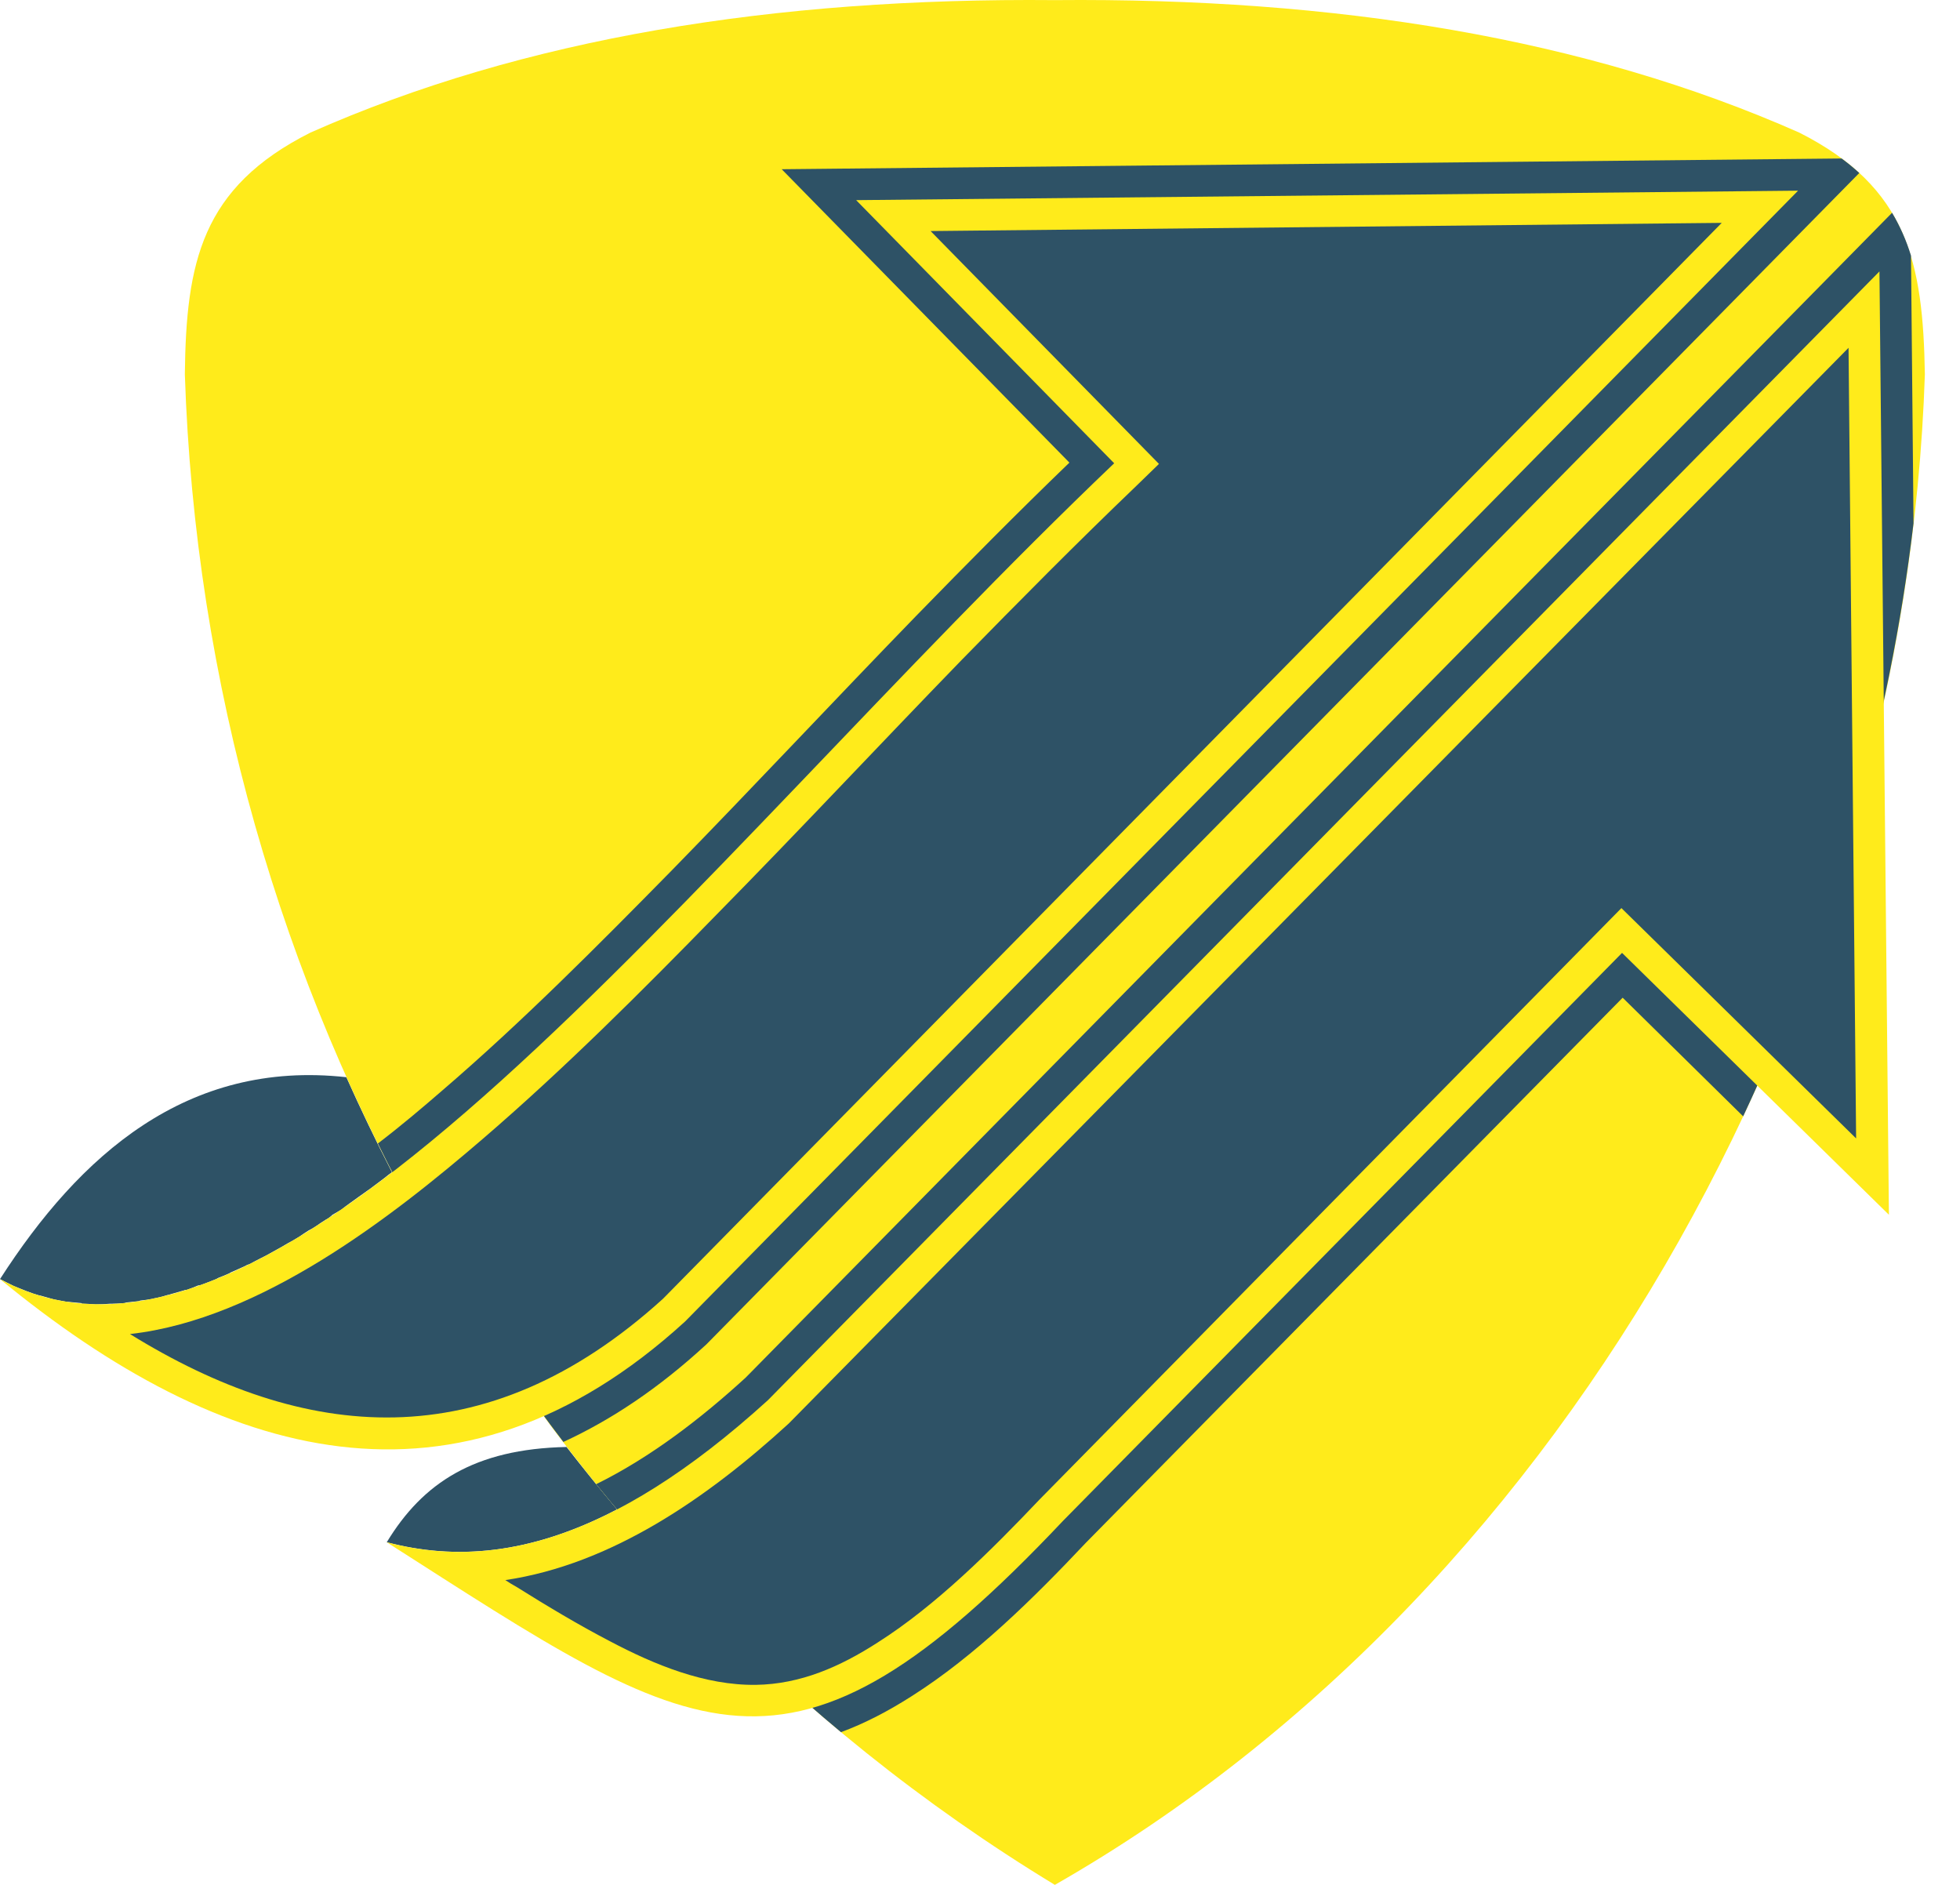
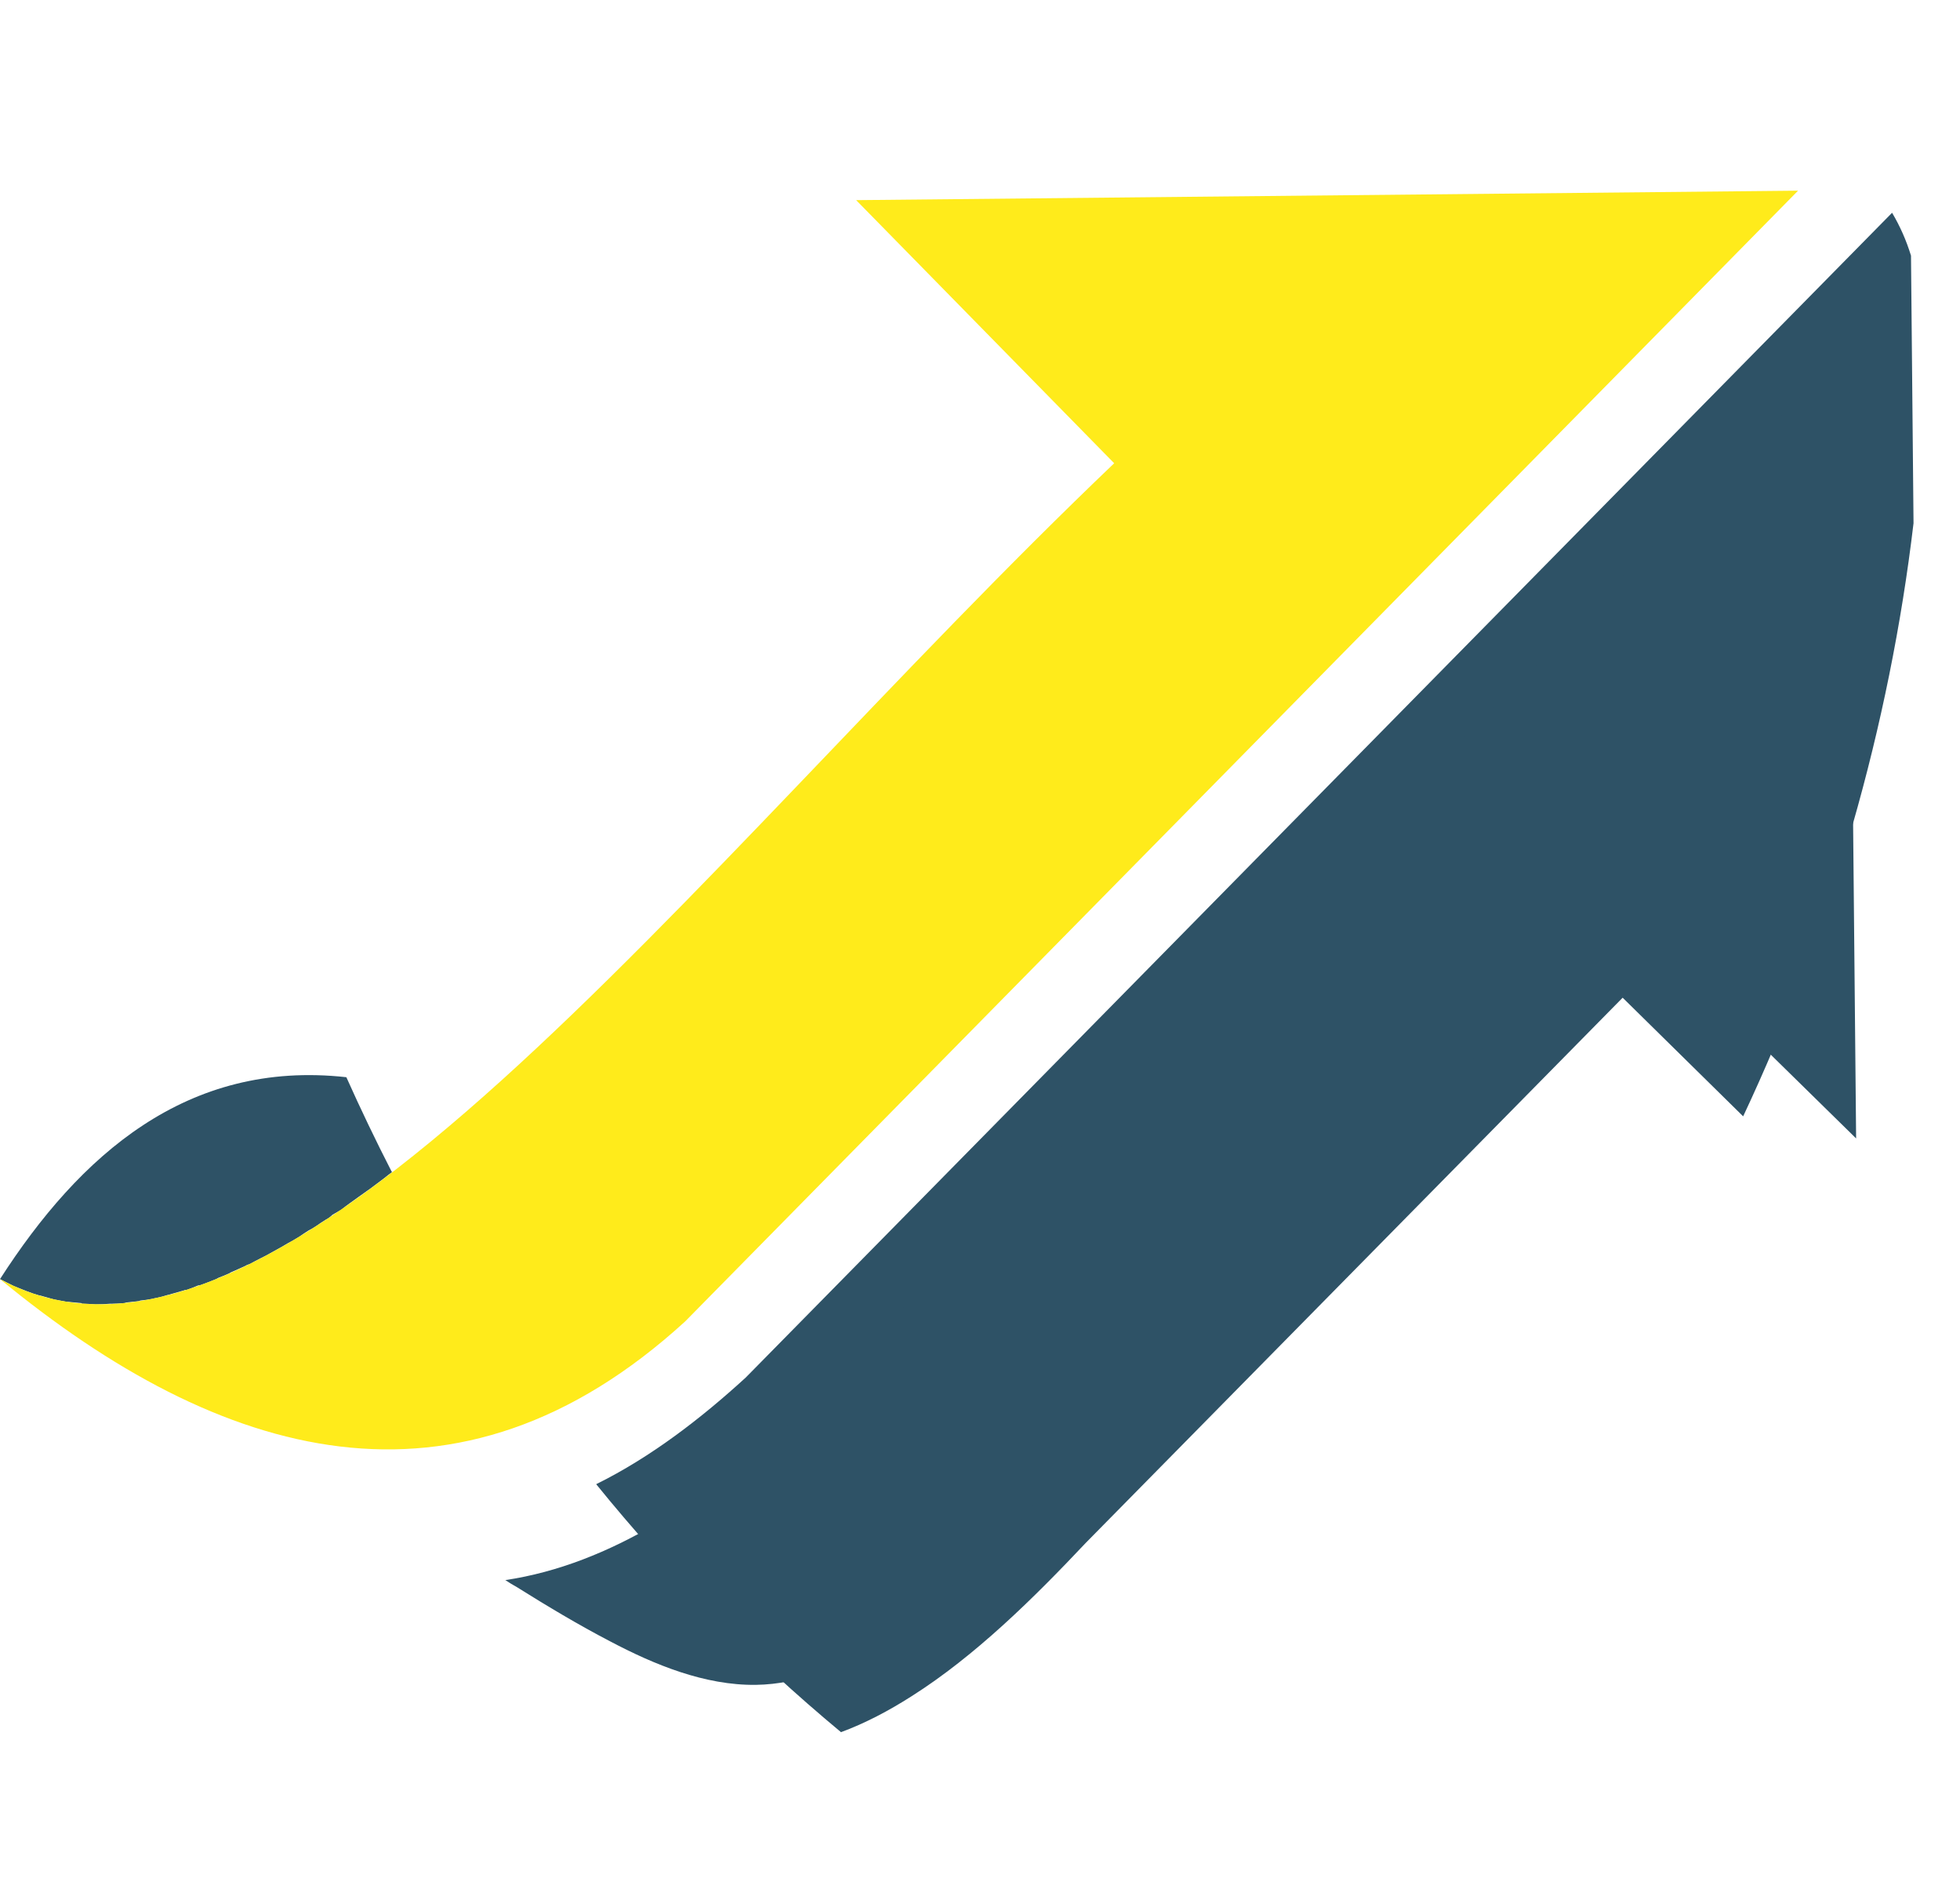
<svg xmlns="http://www.w3.org/2000/svg" width="52" height="50" viewBox="0 0 52 50" fill="none">
-   <path d="M10.261 40.911C11.215 39.338 12.587 38.434 15.031 38.384C15.466 38.942 15.913 39.494 16.37 40.041C14.027 41.263 12.052 41.38 10.261 40.911Z" fill="#2E5266" />
  <path fill-rule="evenodd" clip-rule="evenodd" d="M0 33.931C2.109 30.651 4.955 28.106 9.189 28.575C9.569 29.423 9.97 30.26 10.394 31.086C10.394 31.086 10.4 31.086 10.411 31.086C10.333 31.142 10.261 31.197 10.194 31.253C10.104 31.32 10.015 31.387 9.926 31.454C9.87 31.499 9.809 31.543 9.742 31.588C9.664 31.644 9.585 31.7 9.507 31.755C9.429 31.811 9.351 31.867 9.273 31.923C9.195 31.979 9.122 32.034 9.055 32.09C8.977 32.135 8.899 32.179 8.821 32.224C8.765 32.28 8.704 32.325 8.637 32.358C8.548 32.414 8.464 32.469 8.386 32.525C8.319 32.57 8.252 32.609 8.185 32.642C8.096 32.698 8.012 32.754 7.934 32.81C7.878 32.843 7.822 32.877 7.767 32.91C7.677 32.955 7.588 33.005 7.499 33.061C7.443 33.094 7.393 33.122 7.348 33.145C7.248 33.2 7.147 33.256 7.047 33.312C7.002 33.334 6.957 33.357 6.913 33.379C6.824 33.424 6.729 33.474 6.628 33.53C6.584 33.541 6.545 33.557 6.511 33.58L6.176 33.73C6.143 33.742 6.109 33.758 6.076 33.781C5.976 33.825 5.881 33.864 5.791 33.898C5.758 33.92 5.724 33.937 5.691 33.948C5.579 33.993 5.462 34.037 5.339 34.082C5.317 34.093 5.289 34.099 5.256 34.099C5.155 34.143 5.055 34.182 4.954 34.216C4.921 34.216 4.893 34.221 4.871 34.233C4.759 34.266 4.642 34.3 4.519 34.333C4.497 34.344 4.475 34.35 4.452 34.35C4.352 34.383 4.246 34.411 4.134 34.434C4.112 34.434 4.09 34.439 4.067 34.45C3.956 34.472 3.839 34.489 3.716 34.5C3.705 34.512 3.688 34.517 3.666 34.517C3.565 34.528 3.459 34.539 3.348 34.551C3.325 34.562 3.309 34.567 3.297 34.567C3.175 34.578 3.057 34.584 2.946 34.584C2.924 34.584 2.912 34.584 2.912 34.584C2.79 34.595 2.672 34.601 2.561 34.601C2.55 34.601 2.539 34.601 2.527 34.601C2.405 34.59 2.288 34.584 2.176 34.584C2.165 34.573 2.159 34.567 2.159 34.567C2.036 34.556 1.919 34.545 1.808 34.534C1.797 34.534 1.785 34.534 1.774 34.534C1.663 34.512 1.546 34.489 1.423 34.467C1.311 34.434 1.194 34.4 1.071 34.367H1.054C0.932 34.333 0.815 34.294 0.703 34.249C0.591 34.205 0.48 34.16 0.368 34.115L0.335 34.099C0.223 34.043 0.112 33.987 0 33.931Z" fill="#2E5266" />
-   <path d="M4.904 9.929C4.938 6.966 5.34 4.974 8.235 3.518C13.893 1.007 20.555 -0.064 27.986 0.003C35.435 -0.064 42.063 1.007 47.737 3.518C50.616 4.974 51.018 6.966 51.068 9.929C50.549 25.73 41.896 42.049 27.986 50C13.96 41.48 5.44 26.265 4.904 9.929Z" fill="#FFEB1B" />
-   <path d="M18.747 35.656L18.73 35.672C17.475 36.827 16.22 37.664 14.947 38.25C13.056 35.773 11.399 33.128 10.026 30.333C10.662 29.847 11.232 29.362 11.734 28.927C13.859 27.102 15.851 25.094 17.826 23.085C20.002 20.859 22.128 18.582 24.304 16.34C25.643 14.967 26.982 13.611 28.372 12.272L20.739 4.489L48.859 4.204C49.026 4.327 49.183 4.455 49.328 4.589L18.747 35.656Z" fill="#2E5266" />
  <path d="M43.05 26.466L28.806 40.928C27.434 42.384 25.877 43.924 24.186 44.995C23.584 45.38 22.948 45.715 22.312 45.949C19.918 43.958 17.759 41.765 15.817 39.371C17.274 38.652 18.613 37.614 19.784 36.543L50.198 5.644C50.41 6.001 50.577 6.38 50.7 6.782L50.767 13.879C50.131 19.252 48.591 24.625 46.247 29.613L43.05 26.466Z" fill="#2E5266" />
  <path d="M18.178 35.053C12.135 40.576 5.858 38.752 0 33.931C7.382 37.932 18.228 23.102 29.56 12.289L22.714 5.309L47.704 5.058L18.178 35.053Z" fill="#FFEB1B" />
-   <path d="M17.592 34.45C12.855 38.752 8.051 38.233 3.448 35.388C6.913 35.003 10.411 32.274 12.822 30.199C14.981 28.341 17.023 26.299 19.015 24.257C21.207 22.03 23.333 19.754 25.509 17.511C27.032 15.954 28.572 14.398 30.146 12.891L30.748 12.306L24.689 6.129L45.679 5.912L17.592 34.45Z" fill="#2E5266" />
-   <path d="M43.034 25.277L28.204 40.342C20.873 48.108 18.513 46.184 10.261 40.911C12.972 41.631 16.153 40.978 20.371 37.145L49.863 7.2L50.114 32.224L43.034 25.277Z" fill="#FFEB1B" />
  <path d="M43.017 24.089L27.584 39.773C26.312 41.112 24.839 42.585 23.283 43.572C22.295 44.209 21.241 44.677 20.052 44.694C18.697 44.711 17.358 44.158 16.186 43.539C15.349 43.104 14.512 42.602 13.709 42.099C13.608 42.044 13.508 41.982 13.407 41.915C16.219 41.497 18.764 39.739 20.923 37.764L20.939 37.748L49.043 9.226L49.244 30.199L43.017 24.089Z" fill="#2E5266" />
</svg>